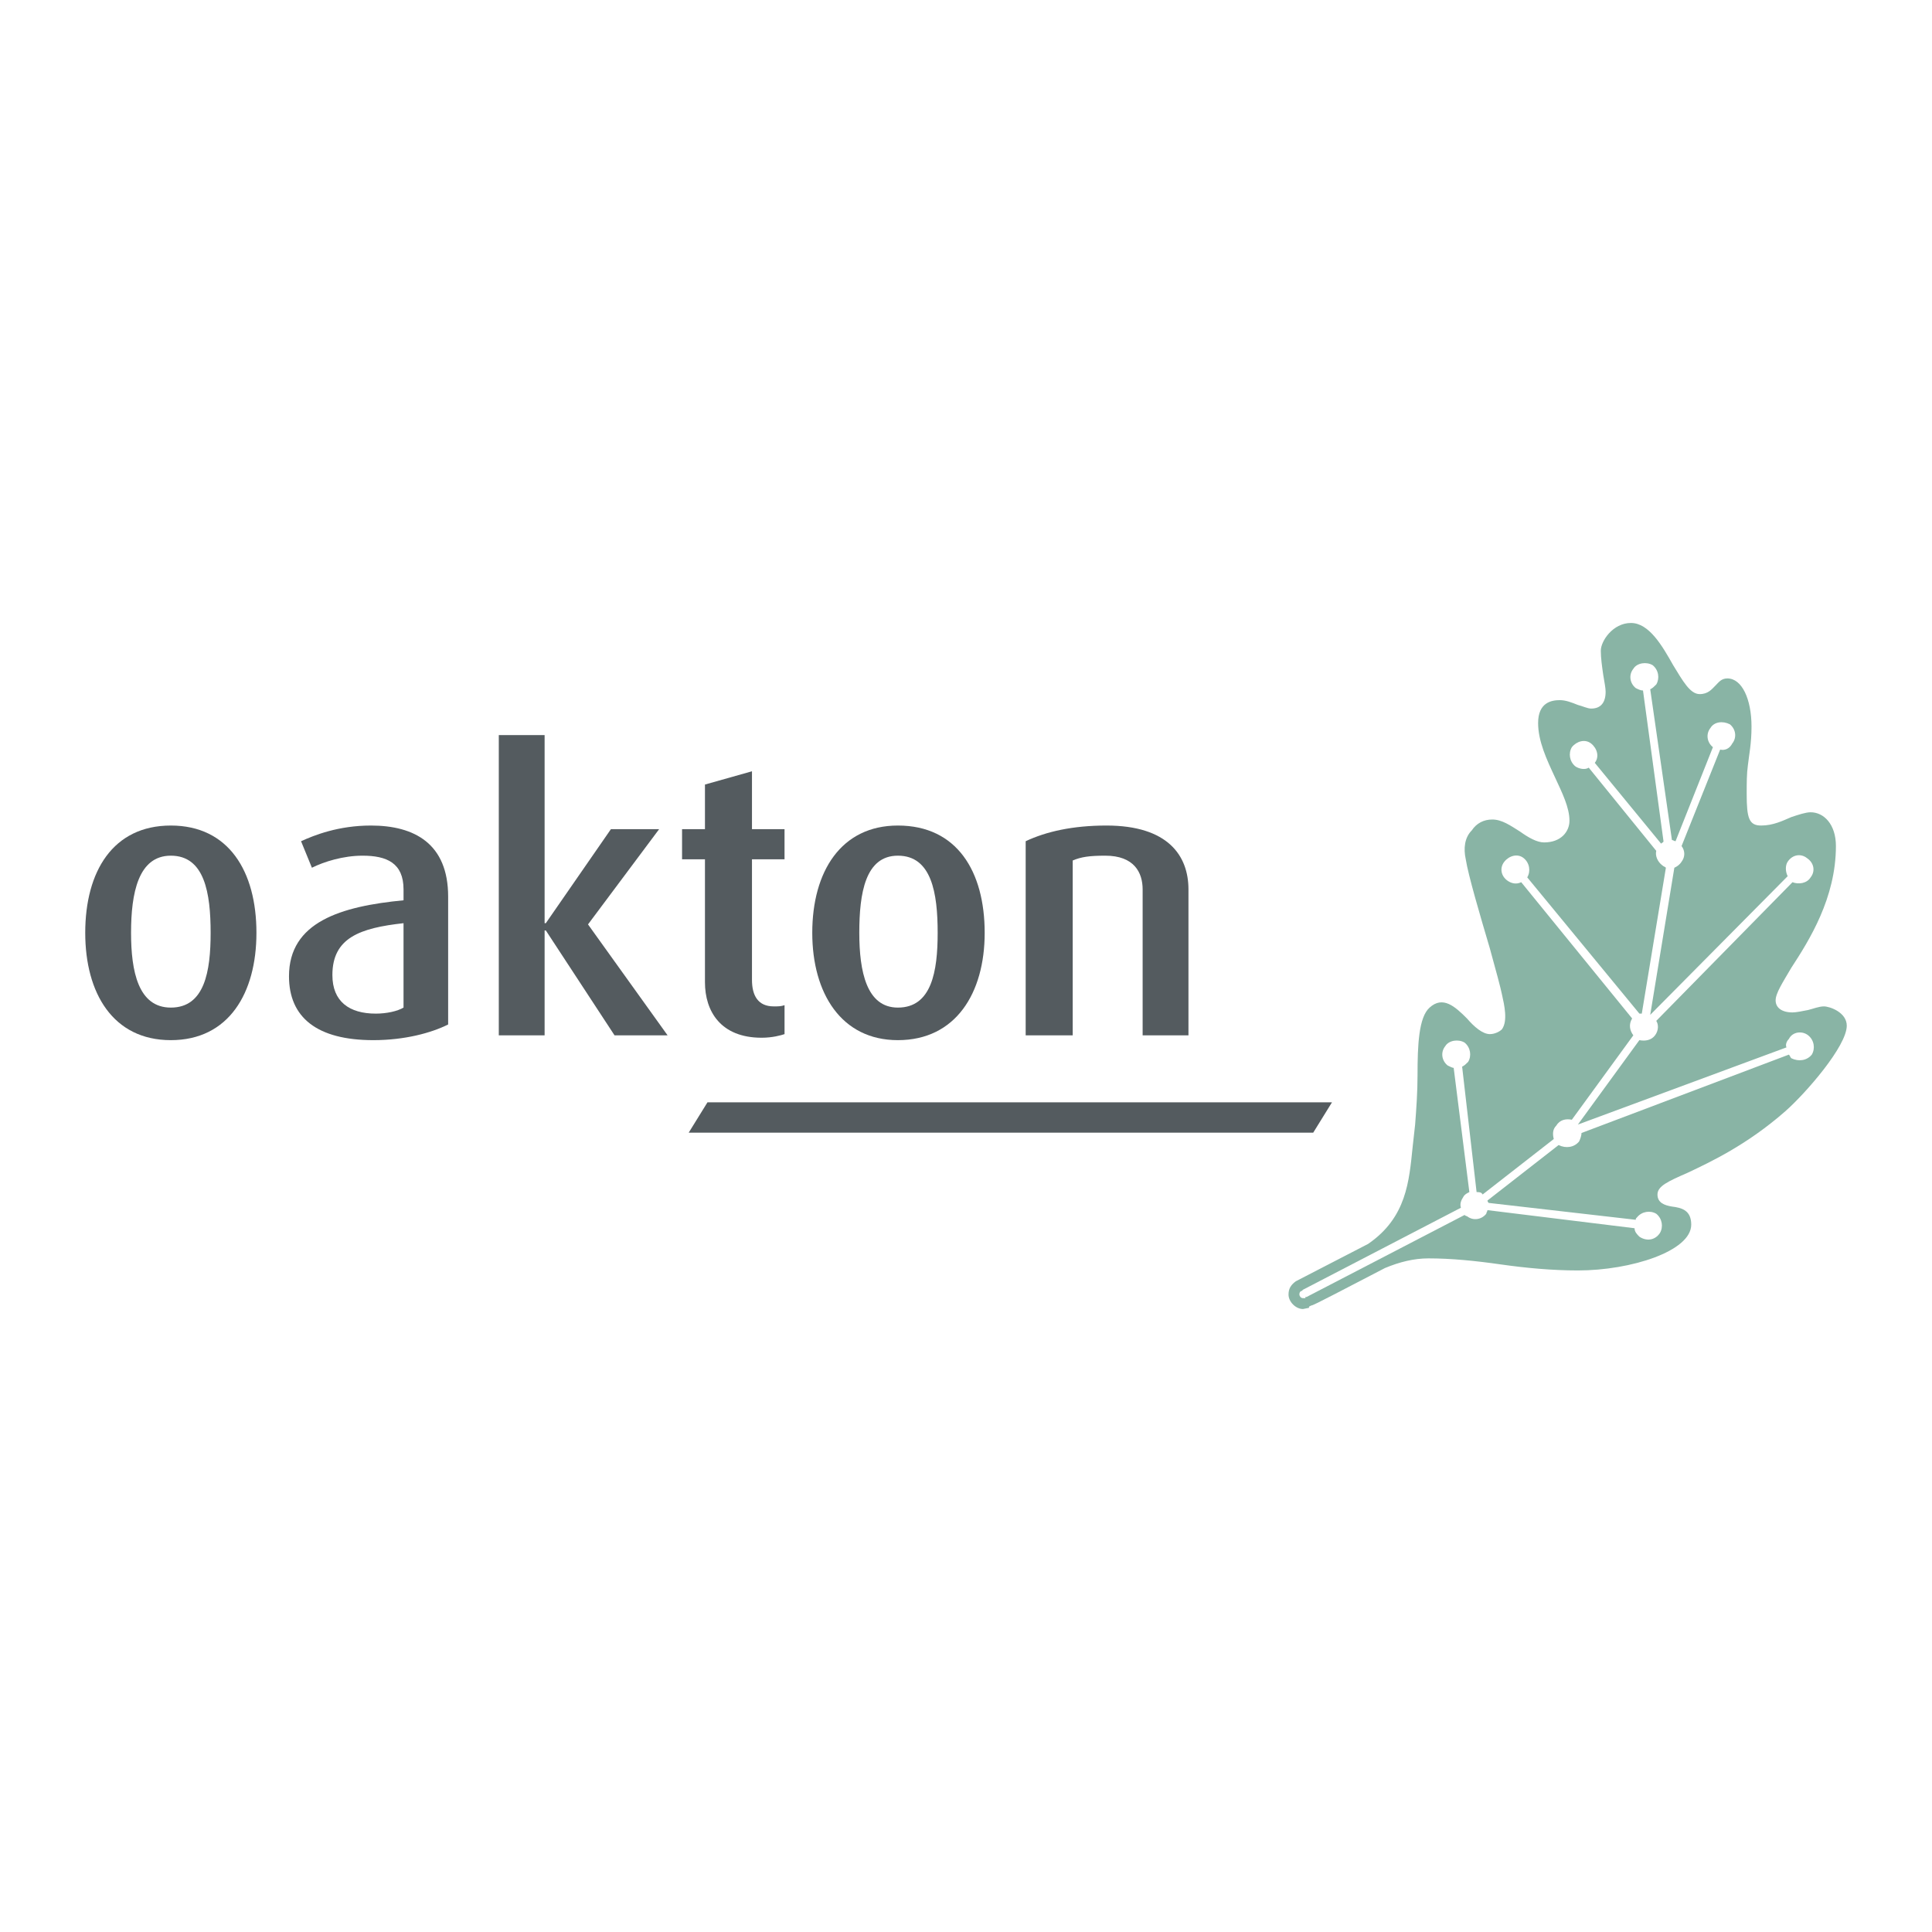
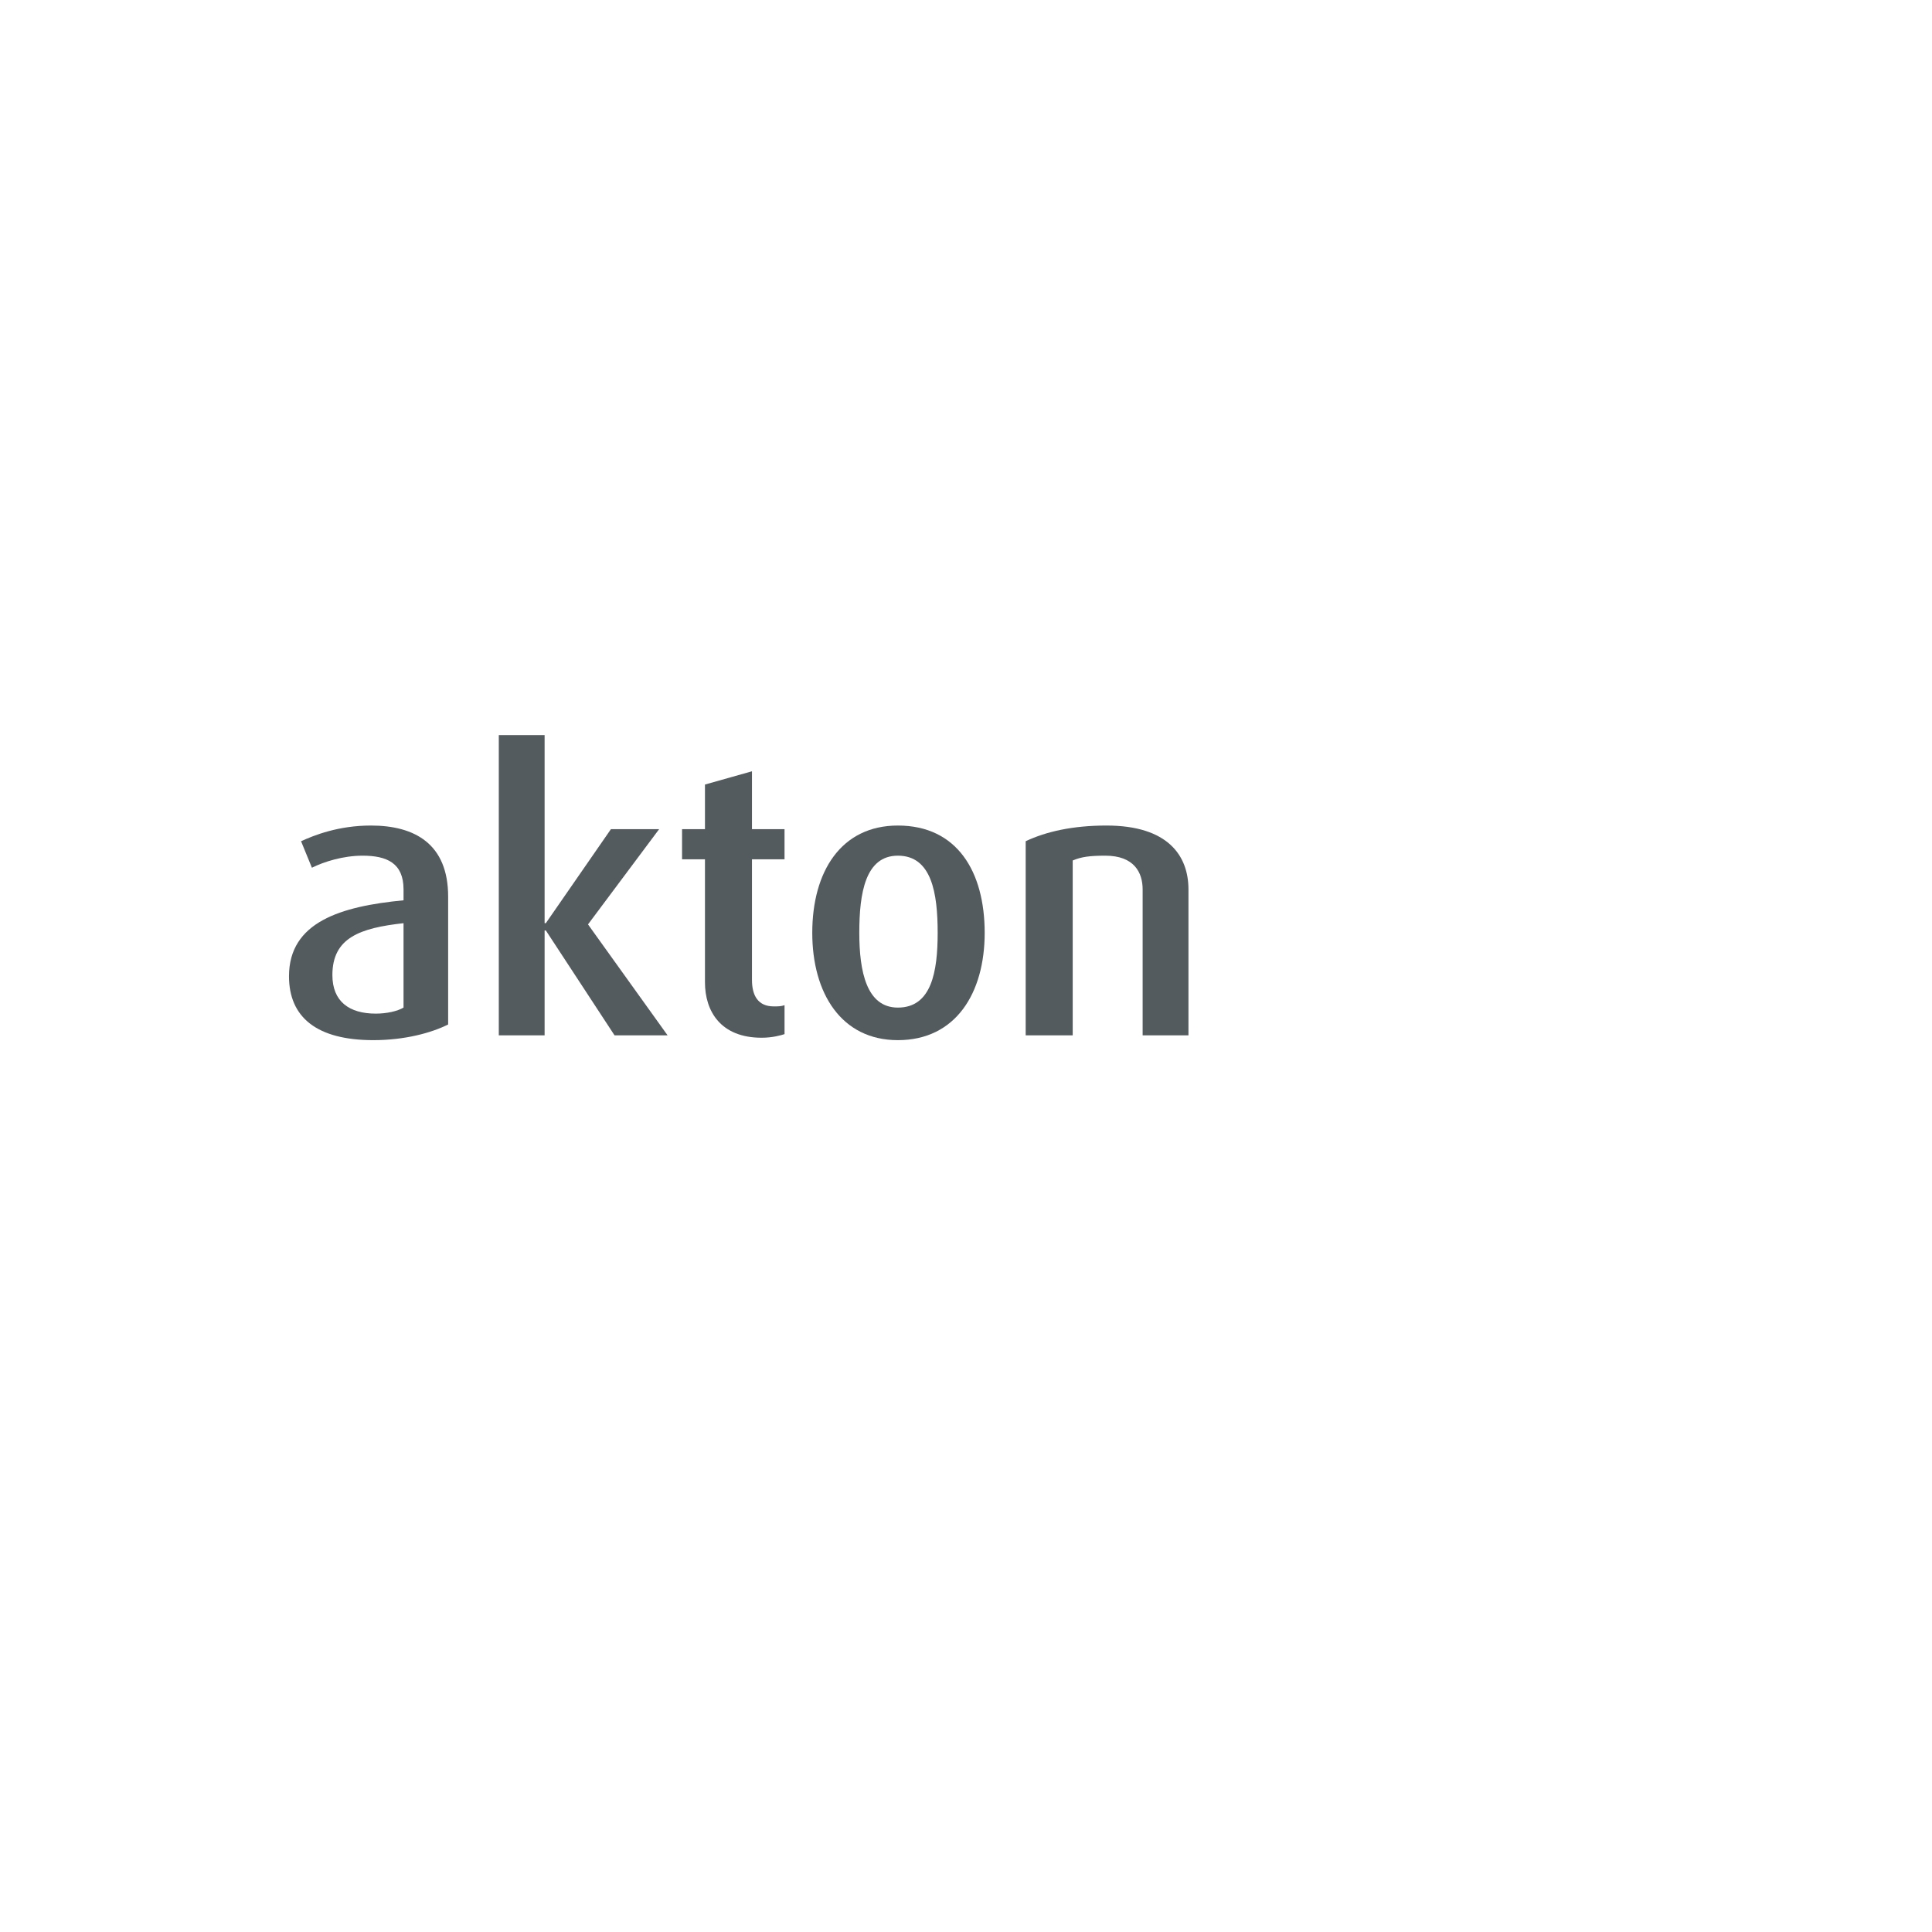
<svg xmlns="http://www.w3.org/2000/svg" version="1.0" id="Layer_1" x="0px" y="0px" width="192.756px" height="192.756px" viewBox="0 0 192.756 192.756" enable-background="new 0 0 192.756 192.756" xml:space="preserve">
  <g>
-     <polygon fill-rule="evenodd" clip-rule="evenodd" fill="#FFFFFF" points="0,0 192.756,0 192.756,192.756 0,192.756 0,0  " />
-     <path fill-rule="evenodd" clip-rule="evenodd" fill="#545B5F" d="M21.015,93.07c0,3.849-0.602,7.458-3.97,7.458   c-3.248,0-3.97-3.608-3.97-7.458c0-3.97,0.722-7.699,3.97-7.699C20.413,85.371,21.015,89.1,21.015,93.07L21.015,93.07z    M25.585,93.07c0-6.135-2.767-10.706-8.541-10.706S8.504,86.935,8.504,93.07c0,6.014,2.767,10.706,8.541,10.706   S25.585,99.084,25.585,93.07L25.585,93.07z" />
    <path fill-rule="evenodd" clip-rule="evenodd" fill="#545B5F" d="M40.261,100.527c-0.602,0.361-1.684,0.602-2.767,0.602   c-2.646,0-4.331-1.203-4.331-3.849c0-3.729,2.767-4.692,7.097-5.173V100.527L40.261,100.527z M44.712,102.213V89.461   c0-5.293-3.368-7.097-7.698-7.097c-3.248,0-5.654,0.962-6.978,1.564l1.083,2.646c1.203-0.601,3.127-1.203,5.052-1.203   c2.406,0,4.09,0.722,4.09,3.368v1.083c-6.255,0.602-11.428,2.165-11.428,7.579c0,4.09,2.767,6.375,8.42,6.375   C40.381,103.775,43.028,103.055,44.712,102.213L44.712,102.213z" />
    <polygon fill-rule="evenodd" clip-rule="evenodd" fill="#545B5F" points="61.312,103.295 54.456,92.829 54.336,92.829    54.336,103.295 49.765,103.295 49.765,73.342 54.336,73.342 54.336,92.107 54.456,92.107 60.952,82.725 65.763,82.725    58.666,92.228 66.605,103.295 61.312,103.295  " />
    <path fill-rule="evenodd" clip-rule="evenodd" fill="#545B5F" d="M75.988,103.535c-4.09,0-5.654-2.646-5.654-5.533v-12.27h-2.285   v-3.007h2.285v-4.451l4.691-1.323v5.774h3.248v3.007h-3.248v12.03c0,1.562,0.602,2.646,2.166,2.646c0.481,0,0.722,0,1.083-0.121   v2.887C77.913,103.295,77.071,103.535,75.988,103.535L75.988,103.535z" />
    <path fill-rule="evenodd" clip-rule="evenodd" fill="#545B5F" d="M93.551,93.07c0,3.849-0.601,7.458-3.969,7.458   c-3.127,0-3.85-3.608-3.85-7.458c0-3.97,0.602-7.699,3.85-7.699C92.95,85.371,93.551,89.1,93.551,93.07L93.551,93.07z    M98.242,93.07c0-6.135-2.767-10.706-8.661-10.706c-5.654,0-8.541,4.571-8.541,10.706c0,6.014,2.887,10.706,8.541,10.706   C95.355,103.775,98.242,99.084,98.242,93.07L98.242,93.07z" />
    <path fill-rule="evenodd" clip-rule="evenodd" fill="#545B5F" d="M114.001,103.295V88.739c0-1.684-0.842-3.368-3.729-3.368   c-1.564,0-2.407,0.12-3.248,0.481v17.443h-4.692V83.928c2.045-0.962,4.692-1.564,8.061-1.564c6.135,0,8.18,3.007,8.18,6.375v14.556   H114.001L114.001,103.295z" />
-     <path fill-rule="evenodd" clip-rule="evenodd" fill="#89B4A5" d="M181.967,100.408c-0.481,0-1.083,0.24-1.564,0.359   c-0.602,0.121-1.202,0.242-1.563,0.242c-1.083,0-1.685-0.482-1.685-1.203c0-0.723,0.722-1.805,1.564-3.249   c1.805-2.767,4.451-6.977,4.451-12.149c0-2.165-1.203-3.368-2.526-3.368c-0.481,0-1.203,0.241-1.925,0.481   c-0.843,0.361-1.805,0.842-3.008,0.842c-1.202,0-1.443-0.722-1.443-3.128c0-1.082,0-2.045,0.12-2.887   c0.121-1.083,0.361-2.166,0.361-3.849c0-2.767-0.963-4.812-2.406-4.812c-0.602,0-0.842,0.361-1.203,0.722   c-0.36,0.361-0.722,0.842-1.563,0.842c-0.962,0-1.684-1.323-2.646-2.887c-1.082-1.925-2.405-4.21-4.21-4.21   s-3.008,1.804-3.008,2.767c0,0.722,0.121,1.563,0.241,2.406c0.12,0.722,0.24,1.323,0.24,1.684c0,1.083-0.481,1.684-1.443,1.684   c-0.361,0-0.842-0.241-1.323-0.361c-0.602-0.241-1.203-0.481-1.805-0.481c-0.842,0-2.165,0.241-2.165,2.286   c0,1.805,0.842,3.609,1.684,5.414c0.723,1.563,1.444,3.007,1.444,4.331c0,1.083-0.843,2.165-2.526,2.165   c-0.722,0-1.564-0.481-2.406-1.083c-0.962-0.602-1.804-1.203-2.767-1.203c-0.842,0-1.563,0.361-2.045,1.083   c-0.722,0.722-0.842,1.804-0.602,2.887c0.24,1.563,1.444,5.653,2.406,8.901c0.602,2.166,1.083,3.97,1.203,4.572   c0.24,1.082,0.601,2.646,0,3.488c-0.241,0.24-0.722,0.48-1.203,0.48c-0.722,0-1.563-0.721-2.286-1.562   c-1.202-1.203-2.405-2.287-3.729-1.084c-1.083,0.963-1.203,3.73-1.203,6.736c0,1.686-0.12,3.369-0.24,4.934l-0.241,2.164   c-0.36,3.488-0.602,7.098-4.45,9.744c-3.729,1.924-7.218,3.729-7.218,3.729l0,0c-0.481,0.361-0.722,0.723-0.722,1.324   c0,0.721,0.722,1.443,1.443,1.443l0.602-0.121c0-0.119,0-0.119,0-0.119l0,0c0,0,0,0,0.12,0l0,0c0,0,0,0-0.12,0l0.24-0.121   c0,0.121,3.609-1.805,7.338-3.729c1.443-0.602,2.887-0.963,4.33-0.963c2.286,0,4.692,0.24,7.219,0.602   c2.525,0.361,5.172,0.602,7.698,0.602c5.293,0,11.308-1.924,11.308-4.57c0-1.445-0.963-1.686-1.925-1.805   c-0.722-0.121-1.443-0.361-1.443-1.203s1.083-1.324,3.007-2.166c2.286-1.082,5.895-2.766,9.744-6.135   c2.045-1.805,6.135-6.496,6.135-8.541C184.252,101.01,182.568,100.408,181.967,100.408L181.967,100.408z" />
    <path fill-rule="evenodd" clip-rule="evenodd" fill="#FFFFFF" d="M180.402,103.295c-0.602-0.48-1.563-0.361-1.925,0.361   c-0.24,0.24-0.36,0.602-0.24,0.842l-20.811,7.699l0,0l6.135-8.422c0.602,0.121,1.203,0,1.564-0.48c0.36-0.48,0.36-1.082,0.12-1.443   l13.593-13.834c0.602,0.24,1.443,0.121,1.805-0.481c0.481-0.601,0.36-1.443-0.361-1.924c-0.602-0.481-1.443-0.361-1.925,0.361   c-0.24,0.361-0.24,0.962,0,1.443l-13.713,13.834l0,0l2.406-14.676c0.24-0.12,0.48-0.24,0.721-0.601   c0.361-0.481,0.361-1.083,0-1.564l3.85-9.624c0.481,0.121,0.963-0.12,1.203-0.602c0.481-0.602,0.361-1.443-0.24-1.925   c-0.723-0.361-1.564-0.24-1.925,0.361c-0.481,0.601-0.361,1.443,0.24,1.925l-3.729,9.383c-0.12,0-0.241-0.121-0.361-0.121   l-2.165-15.037c0.24-0.12,0.36-0.241,0.602-0.481c0.36-0.602,0.24-1.443-0.361-1.925c-0.602-0.361-1.563-0.241-1.925,0.361   c-0.481,0.602-0.36,1.443,0.241,1.925c0.24,0.12,0.48,0.241,0.722,0.241l2.045,15.037c0,0.12-0.12,0.12-0.241,0.24l-6.615-8.06   c0.48-0.602,0.24-1.443-0.361-1.925c-0.602-0.481-1.443-0.24-1.925,0.361c-0.361,0.601-0.24,1.443,0.361,1.924   c0.36,0.241,0.962,0.361,1.323,0.121l6.736,8.3c-0.12,0.481,0.12,1.083,0.602,1.443c0.12,0.12,0.24,0.12,0.36,0.24l-2.405,14.555   c-0.121,0-0.241,0-0.241,0l-11.188-13.593c0.361-0.601,0.241-1.443-0.36-1.924c-0.602-0.481-1.443-0.241-1.925,0.361   c-0.481,0.601-0.36,1.443,0.36,1.924c0.361,0.241,0.843,0.361,1.324,0.121l11.066,13.594c-0.361,0.602-0.24,1.203,0.12,1.684   l-6.135,8.42c-0.602-0.119-1.203,0-1.563,0.602c-0.361,0.361-0.361,0.842-0.241,1.324l-7.097,5.533l0,0   c-0.12-0.24-0.361-0.24-0.602-0.24l-1.443-12.512c0.24-0.119,0.36-0.24,0.601-0.48c0.361-0.602,0.241-1.443-0.36-1.926   c-0.602-0.359-1.564-0.24-1.925,0.361c-0.481,0.602-0.36,1.443,0.24,1.926c0.241,0.119,0.481,0.24,0.602,0.24l1.564,12.391   c-0.241,0.119-0.481,0.24-0.602,0.48c-0.24,0.361-0.361,0.721-0.24,1.082L130,128.676l0,0l-0.12,0.121l0,0   c-0.12,0-0.241,0.121-0.241,0.361c0,0.119,0.121,0.359,0.361,0.359c0.12,0,0.12,0,0.24,0v-0.119c0.121,0,0.121,0,0.121,0   l15.758-8.18c0,0,0.12,0.119,0.24,0.119c0.602,0.482,1.444,0.361,1.925-0.24c0-0.119,0.12-0.24,0.12-0.361l14.676,1.805   c0,0.361,0.241,0.602,0.481,0.844c0.722,0.48,1.564,0.359,2.045-0.361c0.361-0.602,0.241-1.443-0.36-1.926   c-0.602-0.361-1.443-0.24-1.925,0.361c-0.12,0.121-0.12,0.121-0.12,0.24l-14.676-1.684c-0.121-0.121-0.121-0.24-0.121-0.24   l7.098-5.533c0.722,0.359,1.563,0.24,2.045-0.361c0.12-0.24,0.24-0.602,0.24-0.842l20.69-7.82c0.121,0.121,0.121,0.242,0.241,0.361   c0.722,0.361,1.563,0.24,2.045-0.361C181.125,104.617,181.004,103.775,180.402,103.295L180.402,103.295z" />
-     <polygon fill-rule="evenodd" clip-rule="evenodd" fill="#545B5F" points="68.713,113.004 131.021,113.004 132.892,109.98    70.584,109.98 68.713,113.004  " />
  </g>
</svg>